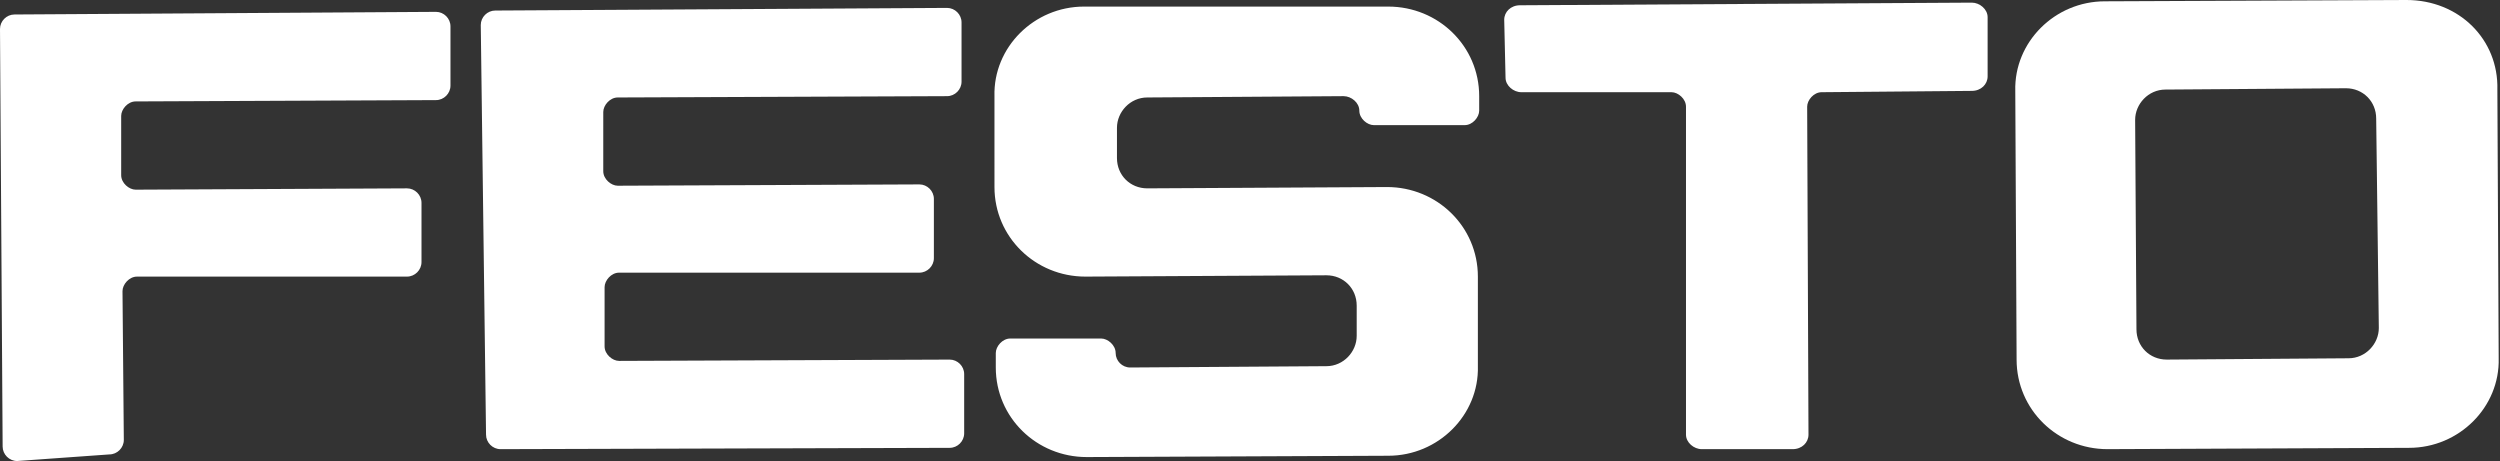
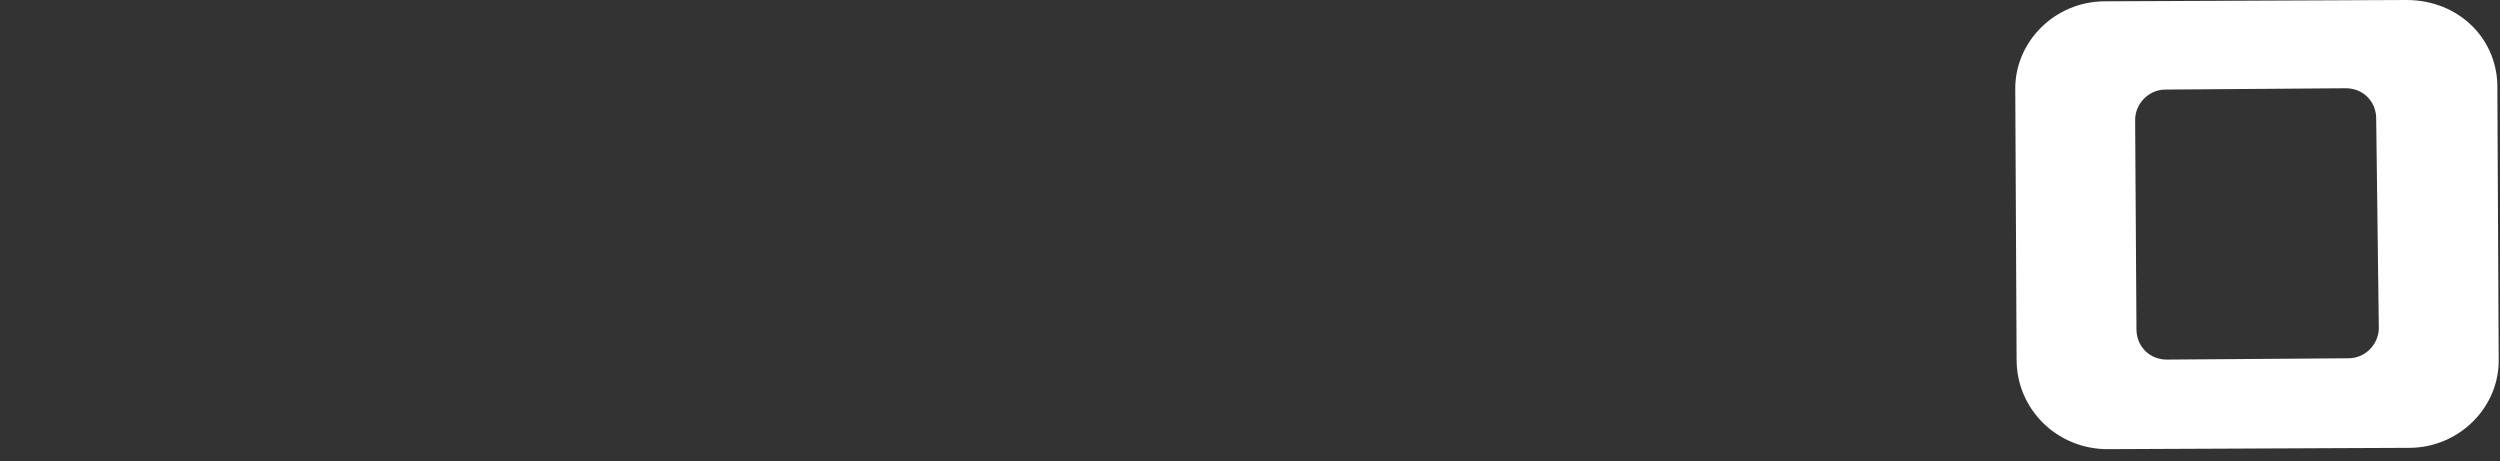
<svg xmlns="http://www.w3.org/2000/svg" version="1.1" id="Ebene_1" x="0px" y="0px" viewBox="0 0 189.8 35" style="enable-background:new 0 0 189.8 35;" xml:space="preserve">
  <rect x="0" y="0" width="189.8" height="35" fill="#333333" stroke="none" />
  <style type="text/css">
	.st0{fill:#FFFFFF;}
</style>
  <g>
    <g>
-       <path class="st0" d="M1.3,35c-0.6,0-1.1-0.5-1.1-1.1L0,2.2c0-0.6,0.5-1.1,1.1-1.1l32-0.2c0.6,0,1.1,0.5,1.1,1.1v4.5    c0,0.6-0.5,1.1-1.1,1.1L10.3,7.7c-0.6,0-1.1,0.6-1.1,1.1v4.5c0,0.6,0.6,1.1,1.1,1.1l20.6-0.1c0.6,0,1.1,0.5,1.1,1.1v4.5    c0,0.6-0.5,1.1-1.1,1.1l-20.5,0c-0.6,0-1.1,0.6-1.1,1.1l0.1,11.3c0,0.6-0.5,1.1-1.1,1.1L1.3,35z M36.5,1.9c0-0.6,0.5-1.1,1.1-1.1    l34.3-0.2c0.6,0,1.1,0.5,1.1,1.1v4.5c0,0.6-0.5,1.1-1.1,1.1l-25,0.1c-0.6,0-1.1,0.6-1.1,1.1V13c0,0.6,0.6,1.1,1.1,1.1L69.8,14    c0.6,0,1.1,0.5,1.1,1.1v4.5c0,0.6-0.5,1.1-1.1,1.1H47c-0.6,0-1.1,0.6-1.1,1.1v4.5c0,0.6,0.6,1.1,1.1,1.1l25.1-0.1    c0.6,0,1.1,0.5,1.1,1.1v4.5c0,0.6-0.5,1.1-1.1,1.1L38,34.1c-0.6,0-1.1-0.5-1.1-1.1L36.5,1.9z M75.5,14.2c0,3.8,3.1,6.8,6.9,6.8    l18.3-0.1c1.3,0,2.3,1,2.3,2.3v2.3c0,1.2-1,2.3-2.3,2.3l-14.9,0.1c-0.6,0-1.1-0.5-1.1-1.1s-0.6-1.1-1.1-1.1h-6.9    c-0.6,0-1.1,0.6-1.1,1.1v1.1c0,3.8,3.1,6.8,6.9,6.8l22.9-0.1c3.8,0,6.9-3.1,6.8-6.8V21c0-3.8-3.1-6.8-6.9-6.8l-18.2,0.1    c-1.3,0-2.3-1-2.3-2.3V9.7c0-1.2,1-2.3,2.3-2.3L102,7.3c0.6,0,1.2,0.5,1.2,1.1s0.6,1.1,1.1,1.1h6.9c0.6,0,1.1-0.6,1.1-1.1V7.3    c0-3.8-3.1-6.8-6.9-6.8l-23.1,0c-3.8,0-6.9,3.1-6.8,6.8V14.2z M114.2,1.5c0-0.6,0.5-1.1,1.2-1.1l34.3-0.2c0.6,0,1.2,0.5,1.2,1.1    v4.5c0,0.6-0.5,1.1-1.2,1.1L138.3,7c-0.6,0-1.1,0.6-1.1,1.1l0.1,24.9c0,0.6-0.5,1.1-1.2,1.1h-6.9c-0.6,0-1.2-0.5-1.2-1.1l0-24.9    c0-0.6-0.6-1.1-1.1-1.1l-11.4,0c-0.6,0-1.2-0.5-1.2-1.1L114.2,1.5L114.2,1.5z" />
      <path class="st0" d="M180.6,24.9c0,1.2-1,2.3-2.3,2.3l-13.8,0.1c-1.3,0-2.3-1-2.3-2.3l-0.1-15.9c0-1.2,1-2.3,2.3-2.3l13.7-0.1    c1.3,0,2.3,1,2.3,2.3L180.6,24.9L180.6,24.9z M182.7,0l-22.9,0.1c-3.8,0-6.9,3.1-6.8,6.8l0.1,20.4c0,3.8,3.1,6.8,6.9,6.8l22.9-0.1    c3.8,0,6.9-3.1,6.8-6.8l-0.1-20.4C189.7,3,186.7,0,182.7,0" />
    </g>
  </g>
</svg>